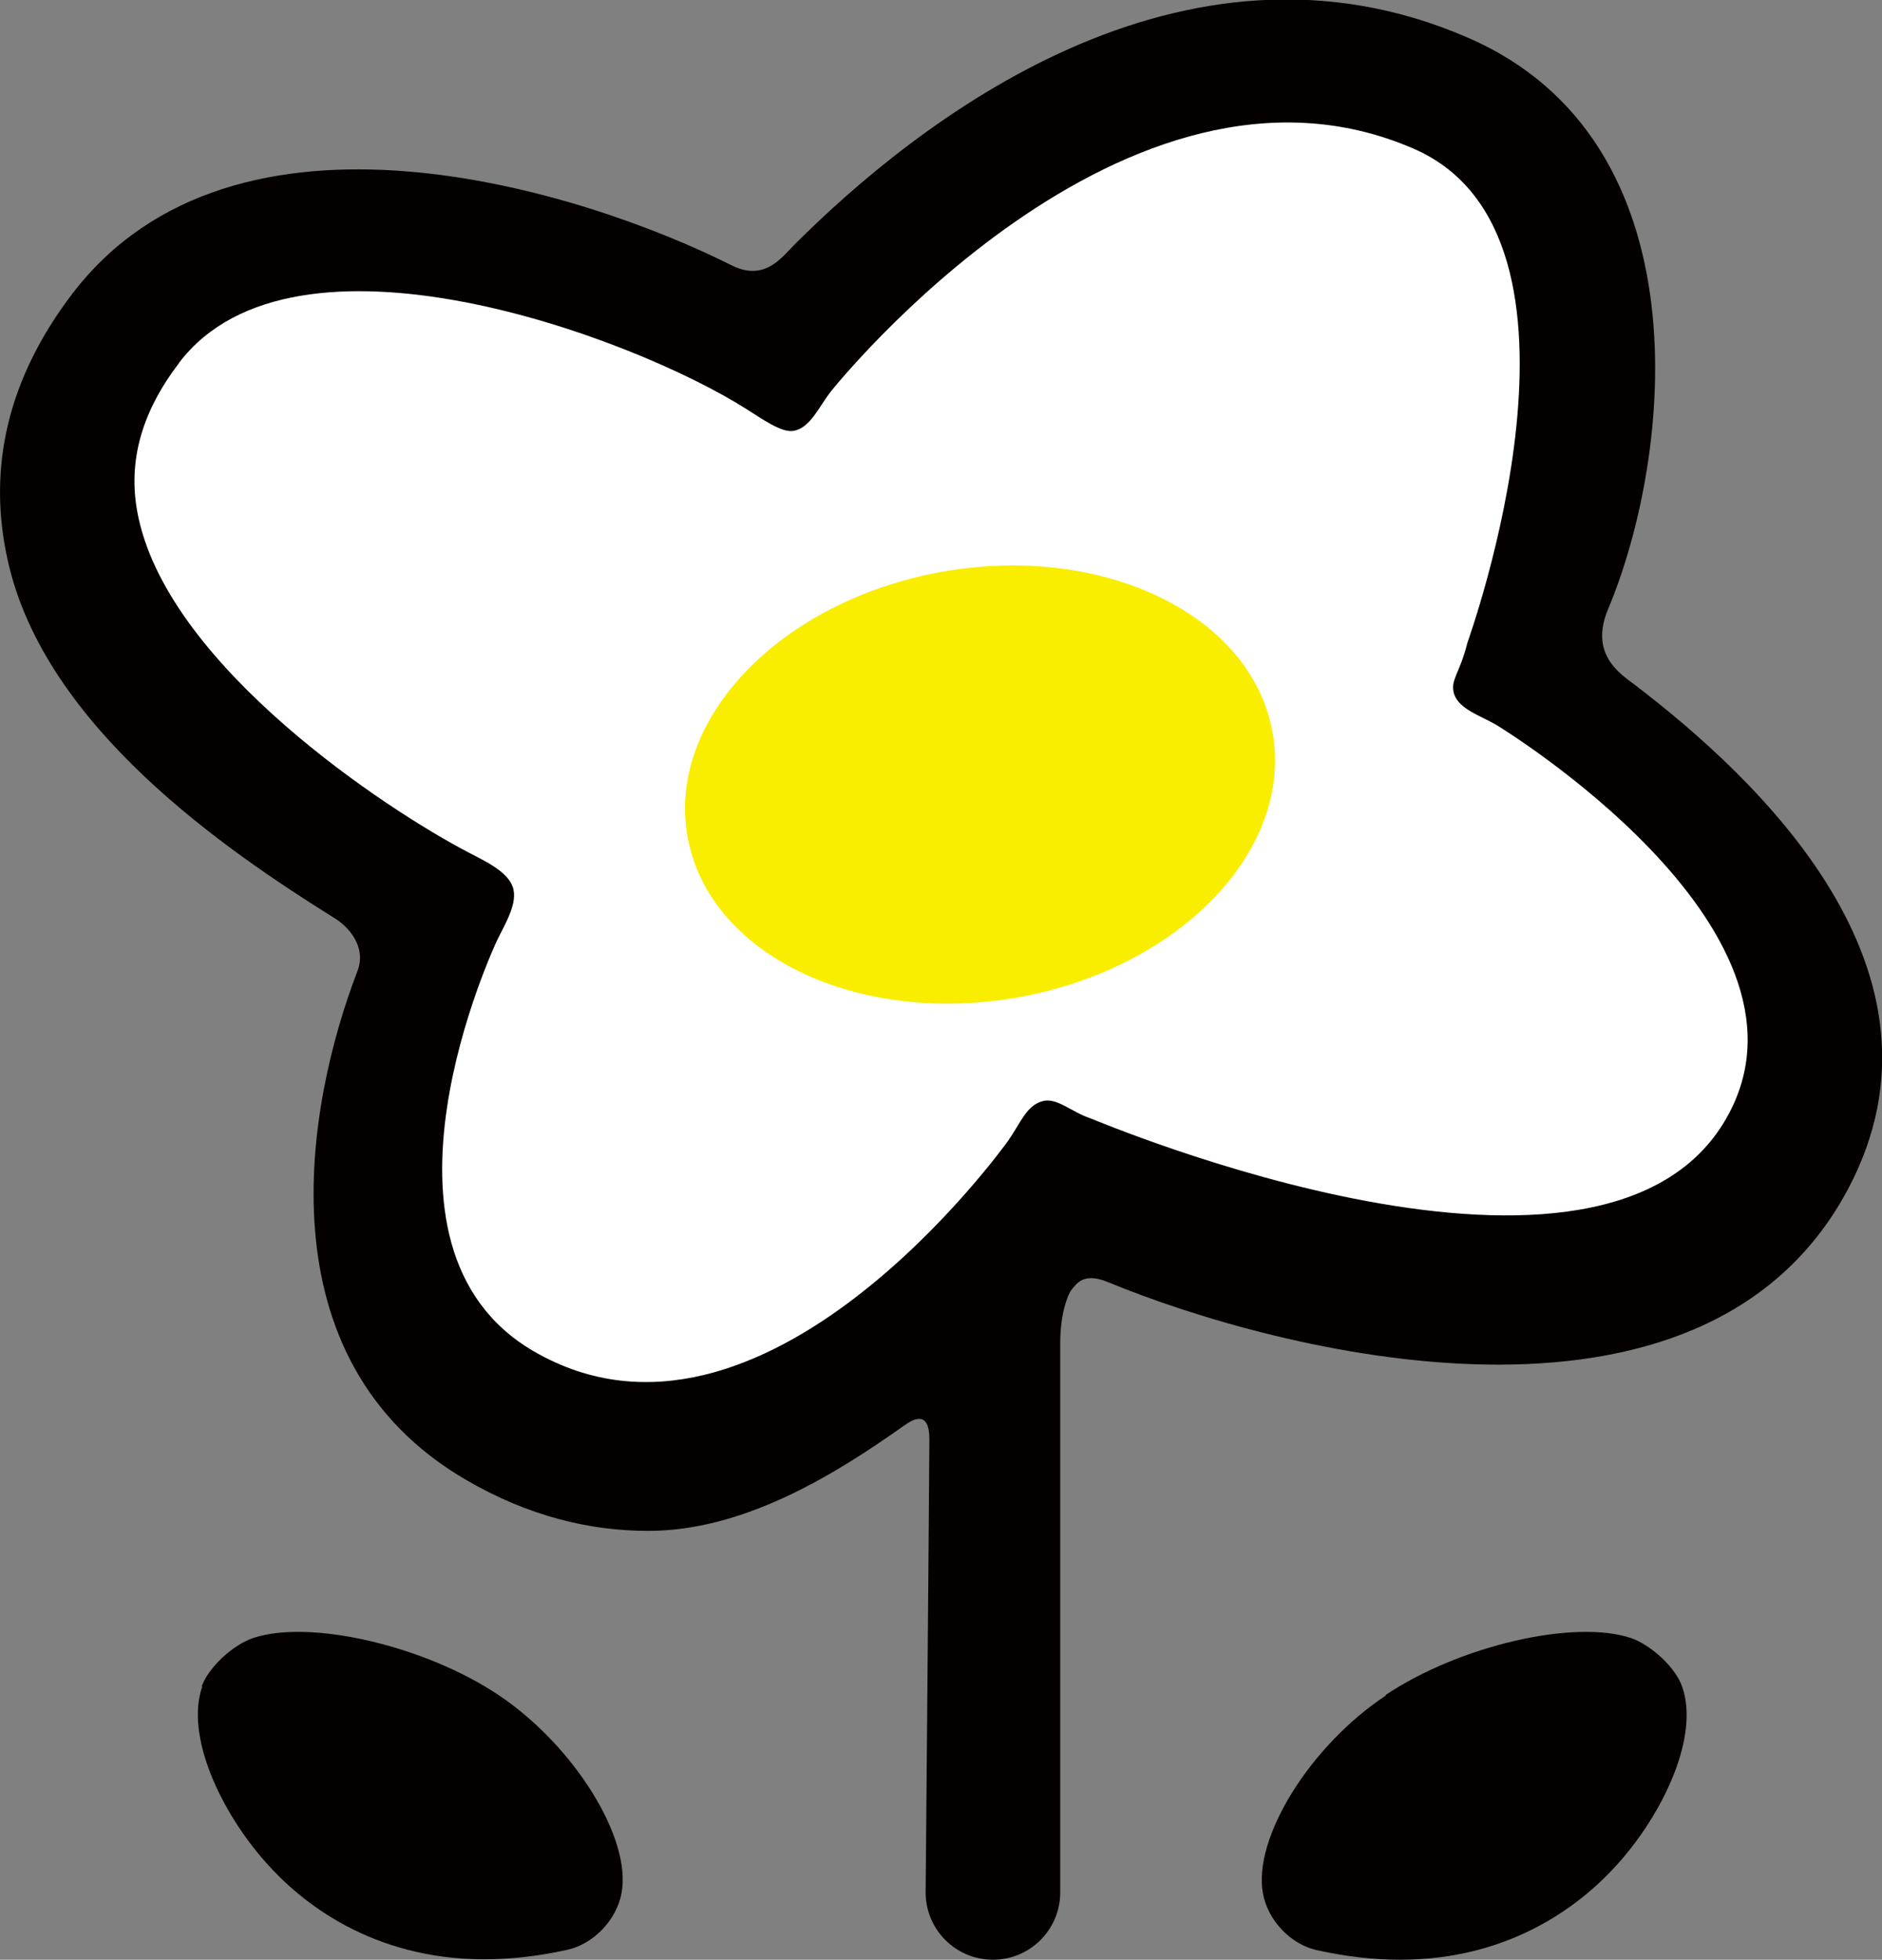
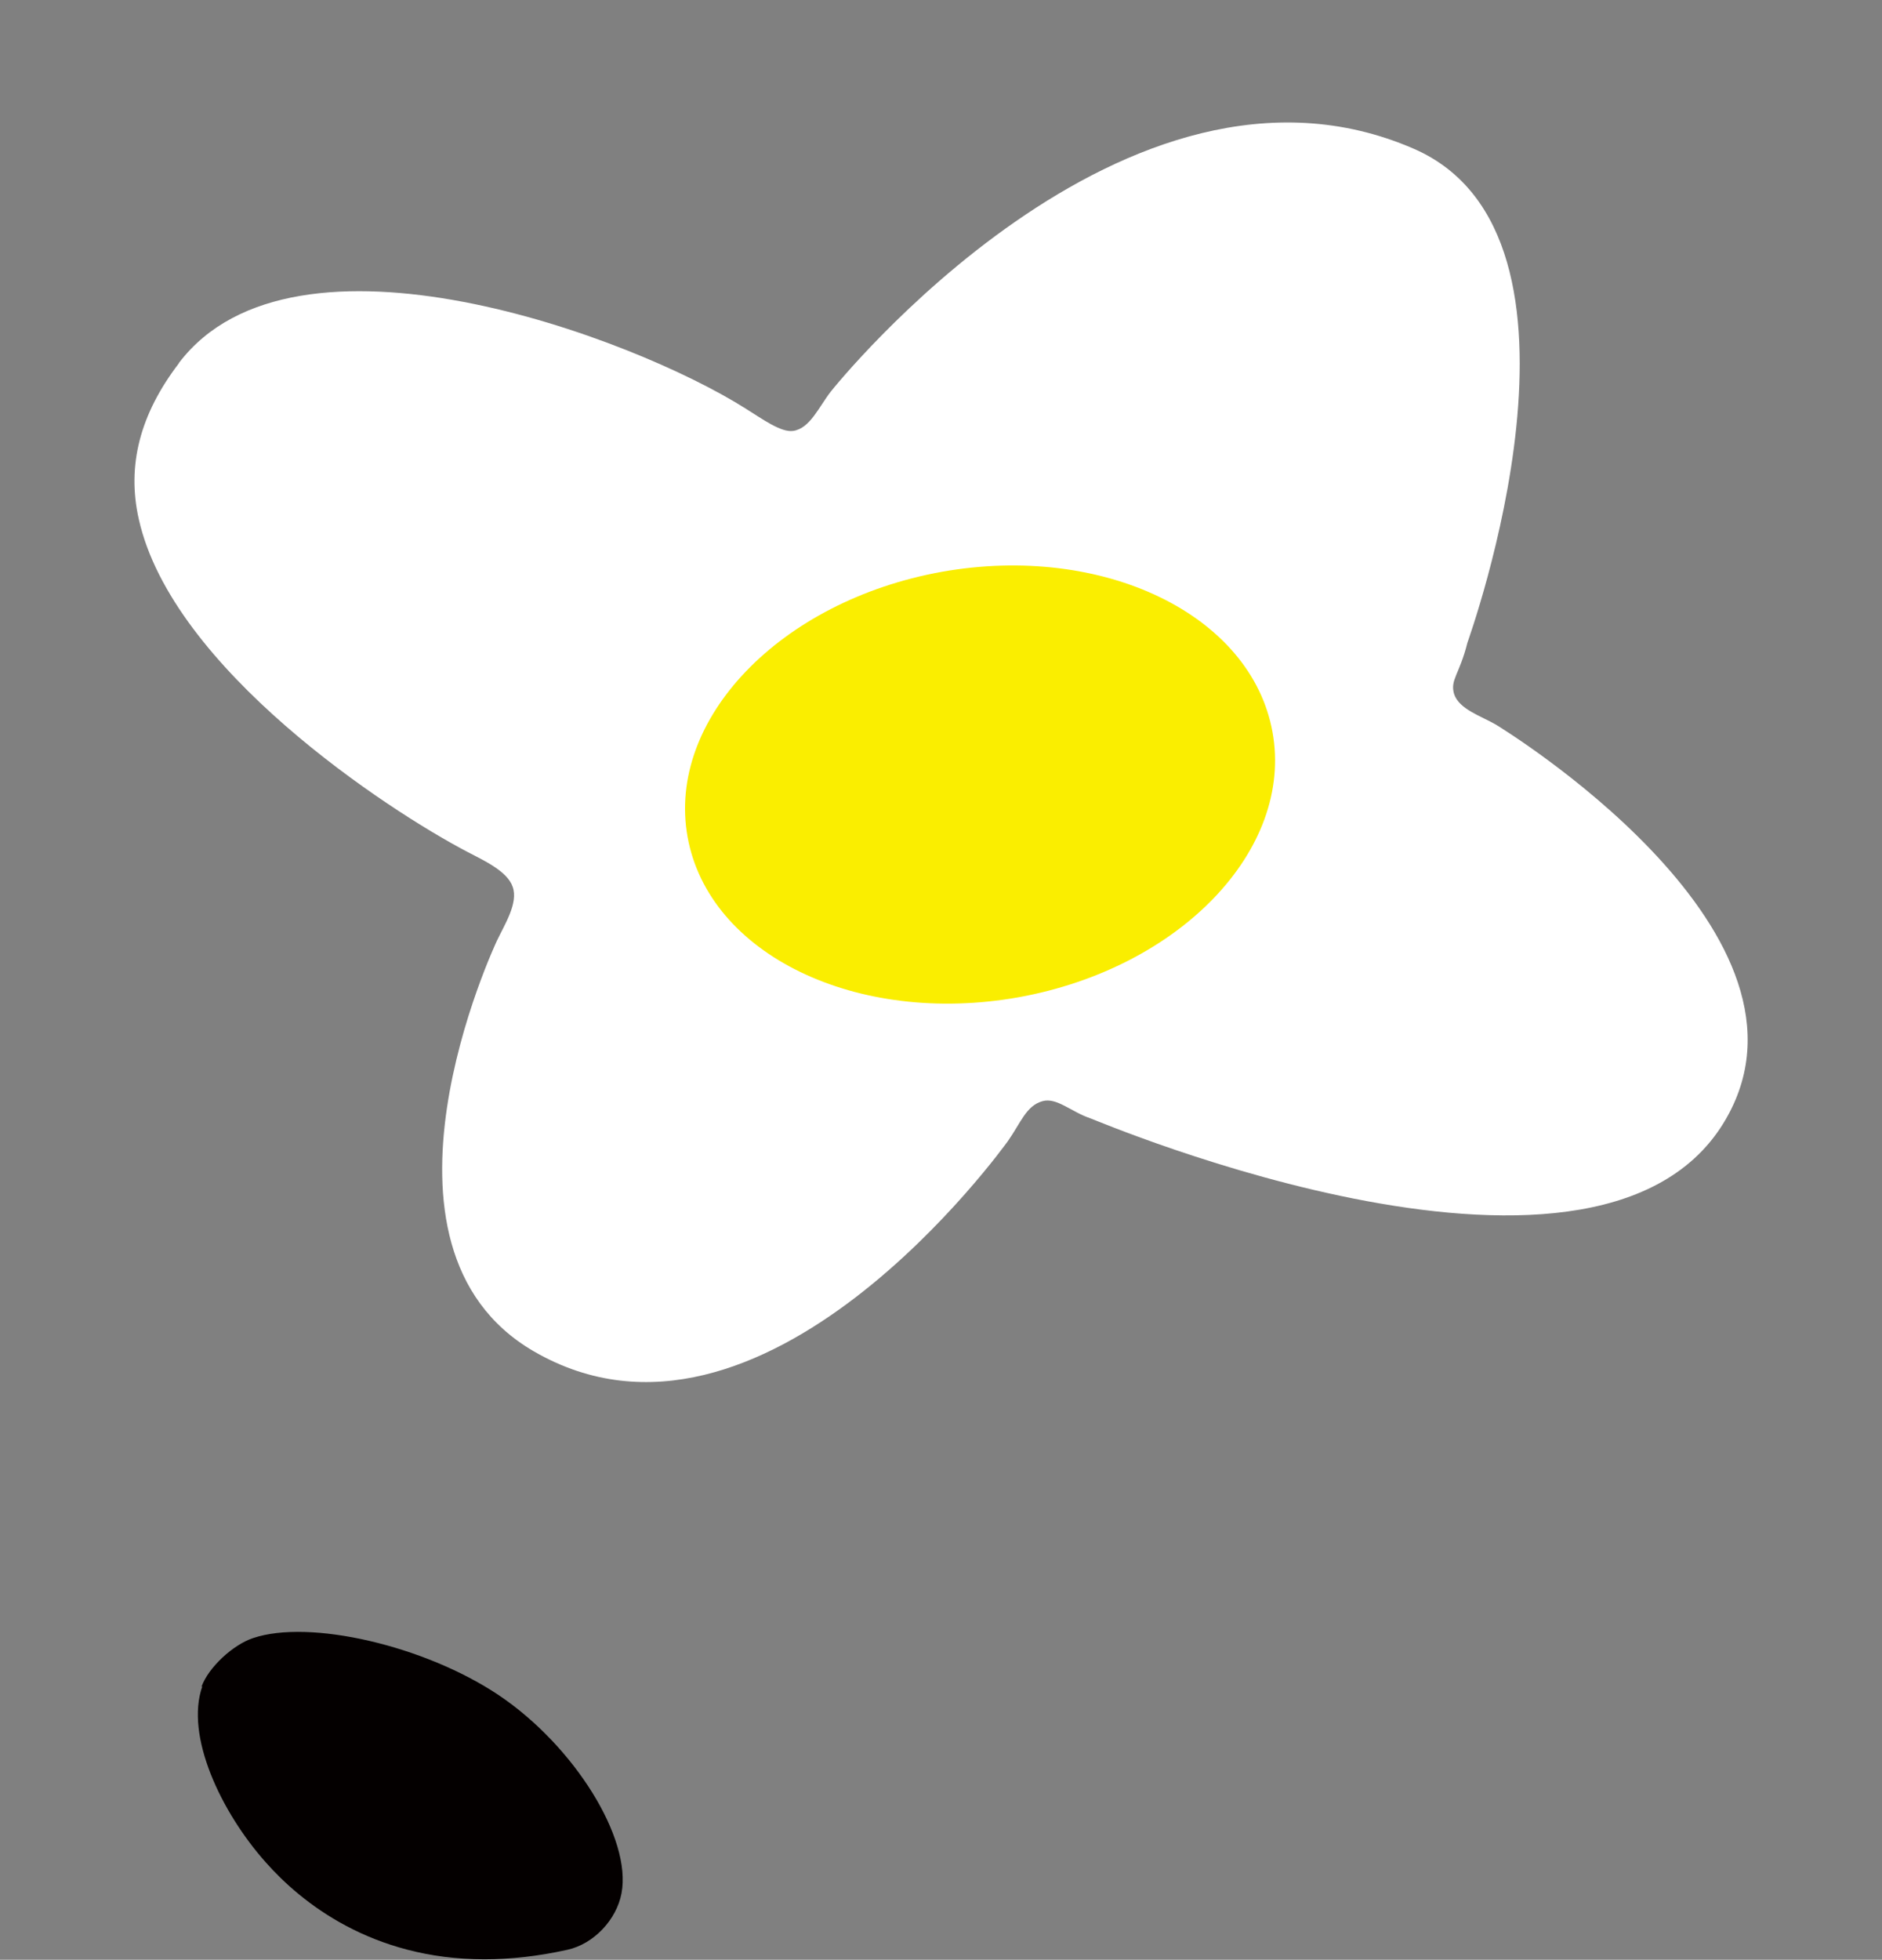
<svg xmlns="http://www.w3.org/2000/svg" id="_レイヤー_2" data-name="レイヤー 2" width="45.3" height="47.16" viewBox="0 0 45.3 47.16">
  <rect x="0" y="0" width="45.3" height="47.16" fill="#808080" stroke="none" />
  <defs>
    <style>
      .cls-1 {
        fill: #faee00;
      }

      .cls-2 {
        fill: #040000;
      }

      .cls-3 {
        fill: #fff;
      }
    </style>
  </defs>
  <g id="DESIGN">
    <g>
-       <path class="cls-2" d="M.19,13.5c.89,4,5.26,6.97,7.87,8.6.3.18.78.67.54,1.28-1.22,3.17-2.37,9.34,2.63,12.24,1.5.87,2.97,1.22,4.37,1.22,2.26,0,4.41-1.29,6.17-2.54.21-.15.6-.37.6.33s-.09,10.91-.09,10.91c0,.89.72,1.62,1.62,1.62s1.62-.73,1.62-1.62v-13.23c0-.67.17-1.14.27-1.27.12-.14.28-.43.87-.19,4.04,1.67,14.32,4.38,17.83-2.25,2.77-5.24-2.18-9.86-5.14-12.12-.36-.27-1.1-.74-.64-1.83,1.54-3.67,2.36-11.25-3.37-13.74-6.92-3.01-13.3,2.06-16.22,4.98-.3.3-.71.89-1.5.5-3.64-1.83-11.97-4.44-15.88.68C.2,9.09-.32,11.25.19,13.5" />
      <path class="cls-2" d="M4.85,40.59c.17-.47.76-1.01,1.24-1.17,1.36-.46,4.13.18,5.91,1.37,1.82,1.22,3.21,3.45,2.96,4.77-.12.64-.67,1.22-1.3,1.36-.72.16-1.39.23-2,.23-2.72,0-4.42-1.38-5.26-2.33-1.08-1.21-1.95-3.05-1.53-4.24" />
-       <path class="cls-2" d="M33.35,40.79c1.78-1.19,4.55-1.83,5.91-1.37.47.16,1.07.7,1.23,1.17.42,1.19-.45,3.03-1.53,4.24-.84.95-2.54,2.33-5.26,2.33-.62,0-1.28-.07-2-.23-.64-.14-1.18-.72-1.3-1.36-.25-1.33,1.13-3.56,2.96-4.77" />
      <path class="cls-3" d="M4.31,8.73c2.78-3.65,10.91-.63,13.65,1.11.4.25.84.57,1.13.53.41-.06.62-.58.91-.95.07-.09,7.09-8.86,14.03-5.84,4.83,2.1,1.32,11.79,1.29,11.89-.19.76-.42.89-.32,1.23.12.37.65.53,1.01.74.08.05,7.99,4.86,5.61,9.35-2.87,5.44-15.25.16-15.38.12-.45-.15-.81-.51-1.15-.41-.39.11-.52.52-.83.96-.06.08-5.9,8.25-11.41,5.06-4.36-2.53-.92-9.81-.89-9.88.19-.4.52-.91.38-1.3-.13-.38-.71-.64-1.09-.84-1.93-1.01-7.11-4.41-7.91-8.01-.29-1.29.03-2.52.96-3.74" />
      <path class="cls-1" d="M16.55,20.14c.51,2.83,4.07,4.55,7.96,3.86,3.89-.7,6.63-3.55,6.12-6.38-.51-2.83-4.07-4.55-7.96-3.86-3.89.7-6.63,3.55-6.12,6.38" />
    </g>
  </g>
</svg>